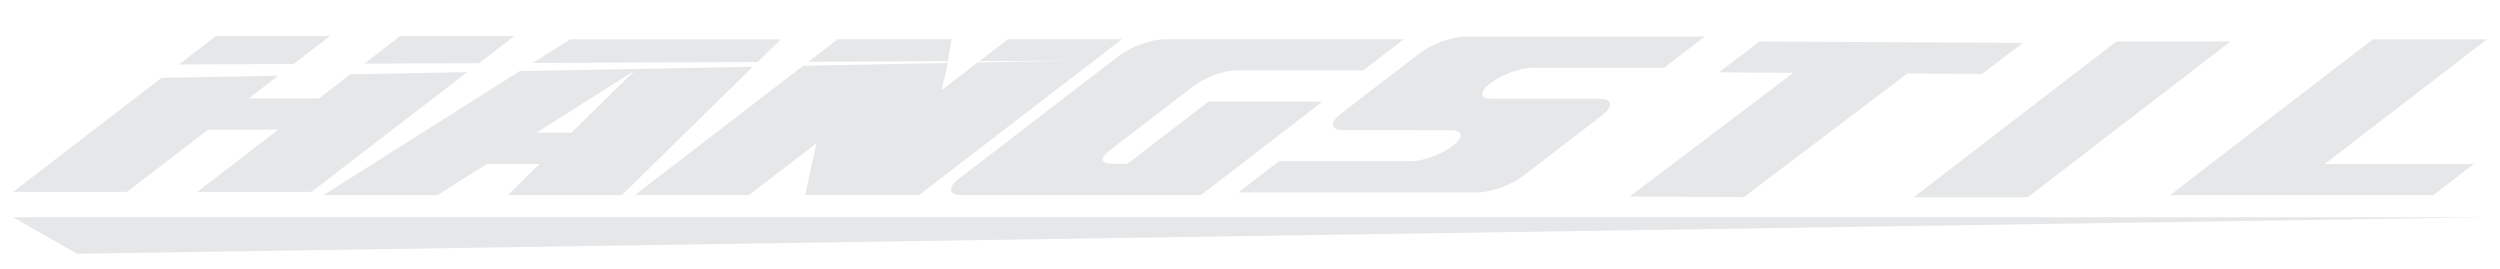
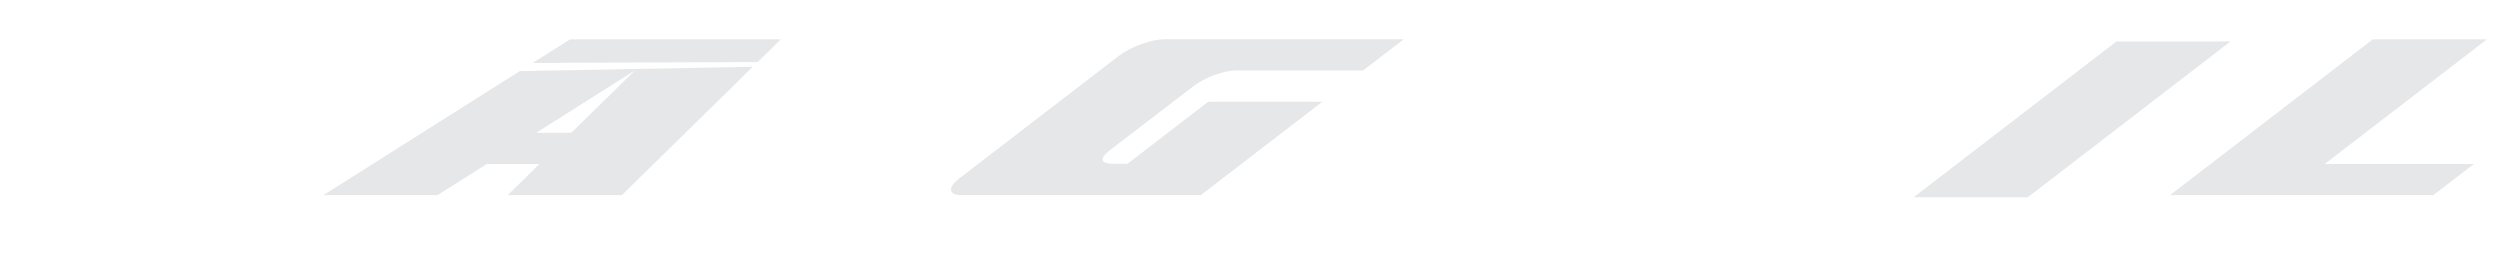
<svg xmlns="http://www.w3.org/2000/svg" viewBox="0 0 792 85.27" version="1.1">
  <defs>
    <style>
      .cls-1 {
        fill: #e6e7e8;
      }
    </style>
  </defs>
  <g>
    <g id="Layer_1">
      <g>
        <g>
-           <path d="M110.98,23.55l-9.95,7.64h-22.24l9.4-7.22-37.04.7L4.12,60.79h36.14l25.69-19.74h22.24l-25.69,19.74h36.16l49.38-37.95-37.06.7ZM126.77,11.43l-11.37,8.74,36.35-.15,11.17-8.59h-36.14ZM68.39,11.43l-11.69,8.99,36.33-.15,11.5-8.84h-36.14Z" class="cls-1" />
          <path d="M180.63,12.45l-11.86,7.49,71.26-.29,7.34-7.19h-66.73ZM164.65,22.53l-62.19,39.29h36.14l15.63-9.87h16.69l-10.06,9.87h36.14l41.49-40.67-73.84,1.38ZM180.98,42.08h-11.12l31.29-19.77-20.17,19.77Z" class="cls-1" />
-           <path d="M265.41,12.42l-9.3,7.15,44.16-.19,1.19-6.89.09-.07h-36.14ZM319.3,12.42l-9,6.92,30.07-.13-30.65.57-11.48,8.82,1.55-6.32.4-2.31-45.73.86-53.31,40.95h36.14l21.35-16.39-3.59,16.43.13-.04h36.02l64.25-49.37h-36.14Z" class="cls-1" />
          <path d="M378.14,27.26c1.76-1.35,3.94-2.51,6.55-3.47,2.59-.96,4.86-1.46,6.8-1.48h40.37l12.83-9.86h-75.85c-2.07,0-4.54.53-7.39,1.57-2.83,1.03-5.22,2.3-7.15,3.79l-50.3,38.64c-1.95,1.49-2.85,2.75-2.7,3.78.11,1.06,1.2,1.58,3.27,1.58h75.86l38.53-29.61h-36.14l-25.61,19.67h-4.76c-1.87-.02-2.89-.39-3.12-1.1-.22-.73.46-1.72,2.04-2.99,17.78-13.64,26.7-20.48,26.76-20.52Z" class="cls-1" />
-           <path d="M478.63,22.94c2.58-.97,4.84-1.46,6.79-1.48h41.76l12.84-9.87h-75.86c-2.07,0-4.54.53-7.39,1.57-2.83,1.03-5.2,2.3-7.15,3.79l-24.61,18.9c-1.91,1.47-2.82,2.73-2.7,3.78.11,1.06,1.2,1.58,3.27,1.58l34.15.04c1.91,0,2.91.48,2.99,1.44.11.96-.71,2.12-2.48,3.47-1.69,1.3-3.8,2.43-6.28,3.37-2.47.94-4.65,1.46-6.56,1.55h-42.2l-12.84,9.87h75.86c2.06,0,4.52-.53,7.39-1.58,2.82-1.03,5.2-2.29,7.13-3.78l24.63-18.92c1.9-1.47,2.8-2.72,2.69-3.78-.11-1.06-1.2-1.58-3.27-1.58h-34.2c-1.91,0-2.91-.48-2.99-1.44-.09-.96.73-2.11,2.48-3.47,1.77-1.35,3.95-2.5,6.56-3.46Z" class="cls-1" />
-           <path d="M557.45,13.13l-12.94,9.79,23.63.14-51.83,39.19,36.14.21,51.83-39.19,23.63.13,12.94-9.79-83.41-.48Z" class="cls-1" />
          <path d="M670.5,13.13l-64.27,49.37h36.16l64.25-49.37h-36.14Z" class="cls-1" />
          <path d="M787.88,12.45h-36.16l-64.25,49.37h83.41l12.84-9.87h-47.26l51.42-39.5Z" class="cls-1" />
        </g>
-         <polygon points="787.88 68.83 4.12 68.83 24.4 80.38 787.88 68.83" class="cls-1" />
      </g>
    </g>
  </g>
</svg>